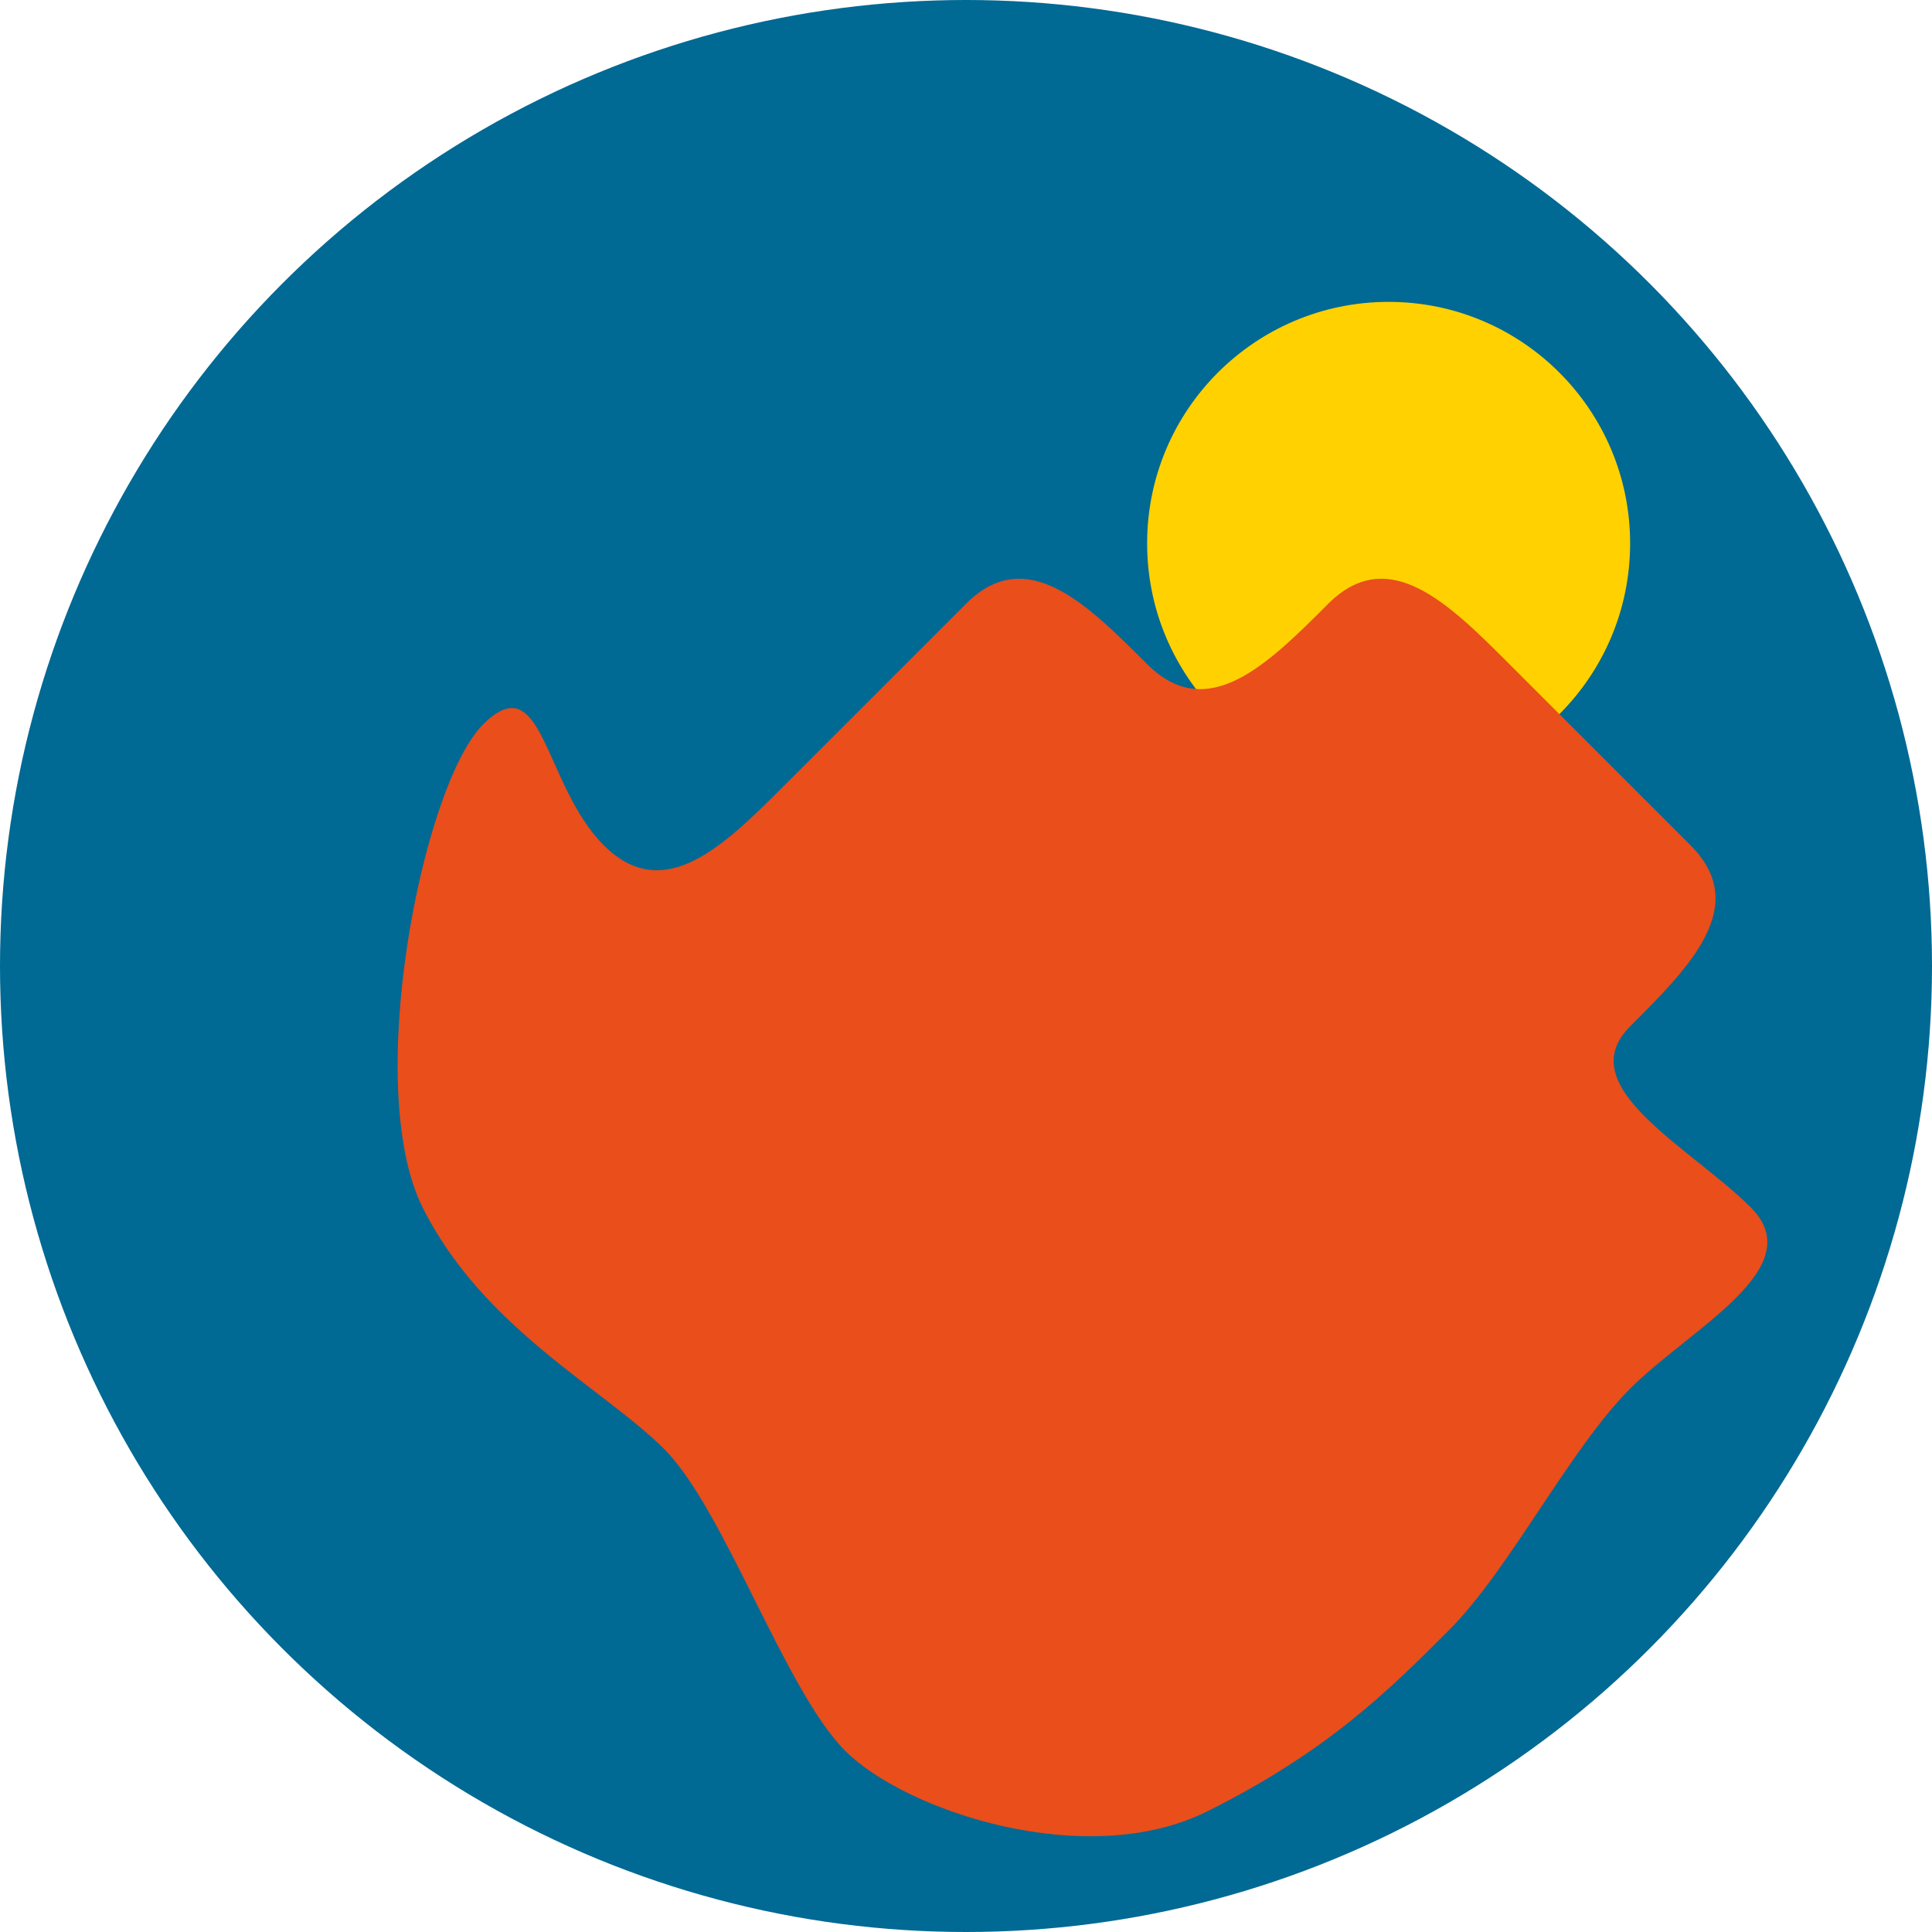
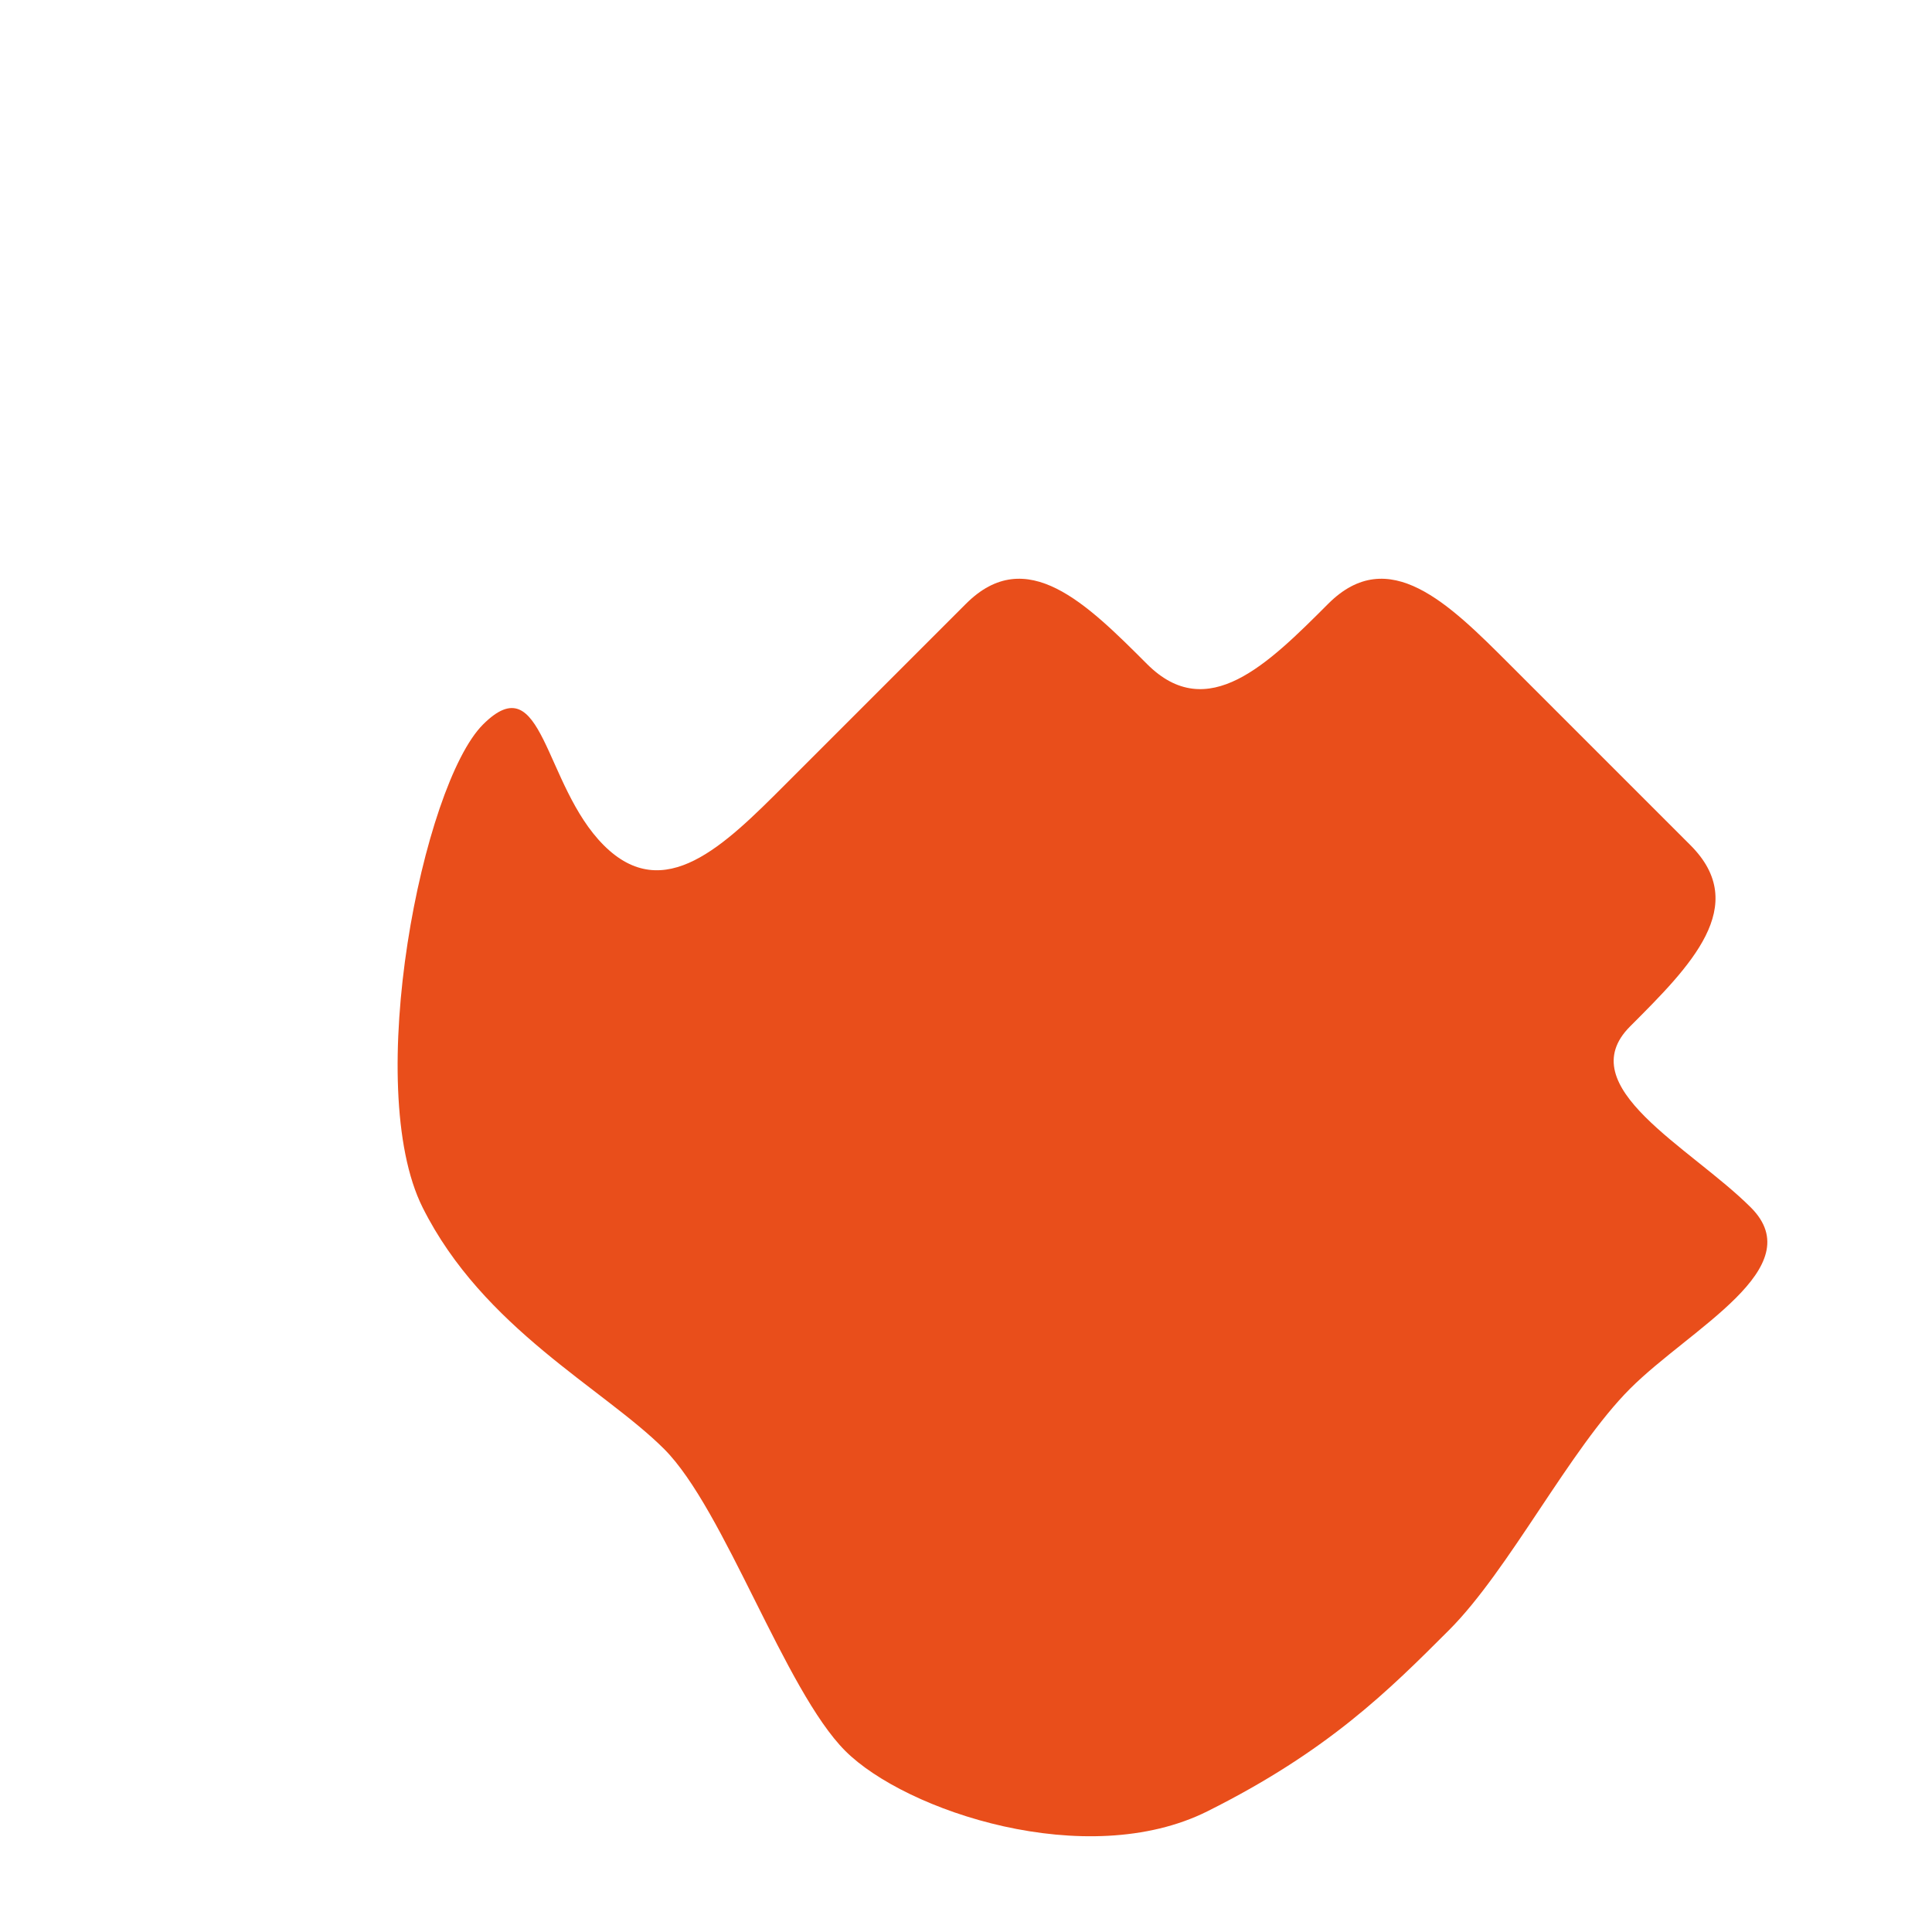
<svg xmlns="http://www.w3.org/2000/svg" width="64" height="64" viewBox="0 0 64 64">
  <defs>
    <style>
      .cls-1 {
        fill: #e94e1b;
      }
      .cls-2 {
        fill: #006994;
      }
      .cls-3 {
        fill: #ffd100;
      }
    </style>
  </defs>
-   <circle class="cls-2" cx="32" cy="32" r="32" />
-   <circle class="cls-3" cx="46" cy="18" r="8" />
  <path class="cls-1" d="M16,24 C14,26 12,36 14,40 C16,44 20,46 22,48 C24,50 26,56 28,58 C30,60 36,62 40,60 C44,58 46,56 48,54 C50,52 52,48 54,46 C56,44 60,42 58,40 C56,38 52,36 54,34 C56,32 58,30 56,28 C54,26 52,24 50,22 C48,20 46,18 44,20 C42,22 40,24 38,22 C36,20 34,18 32,20 C30,22 28,24 26,26 C24,28 22,30 20,28 C18,26 18,22 16,24 Z" />
</svg>